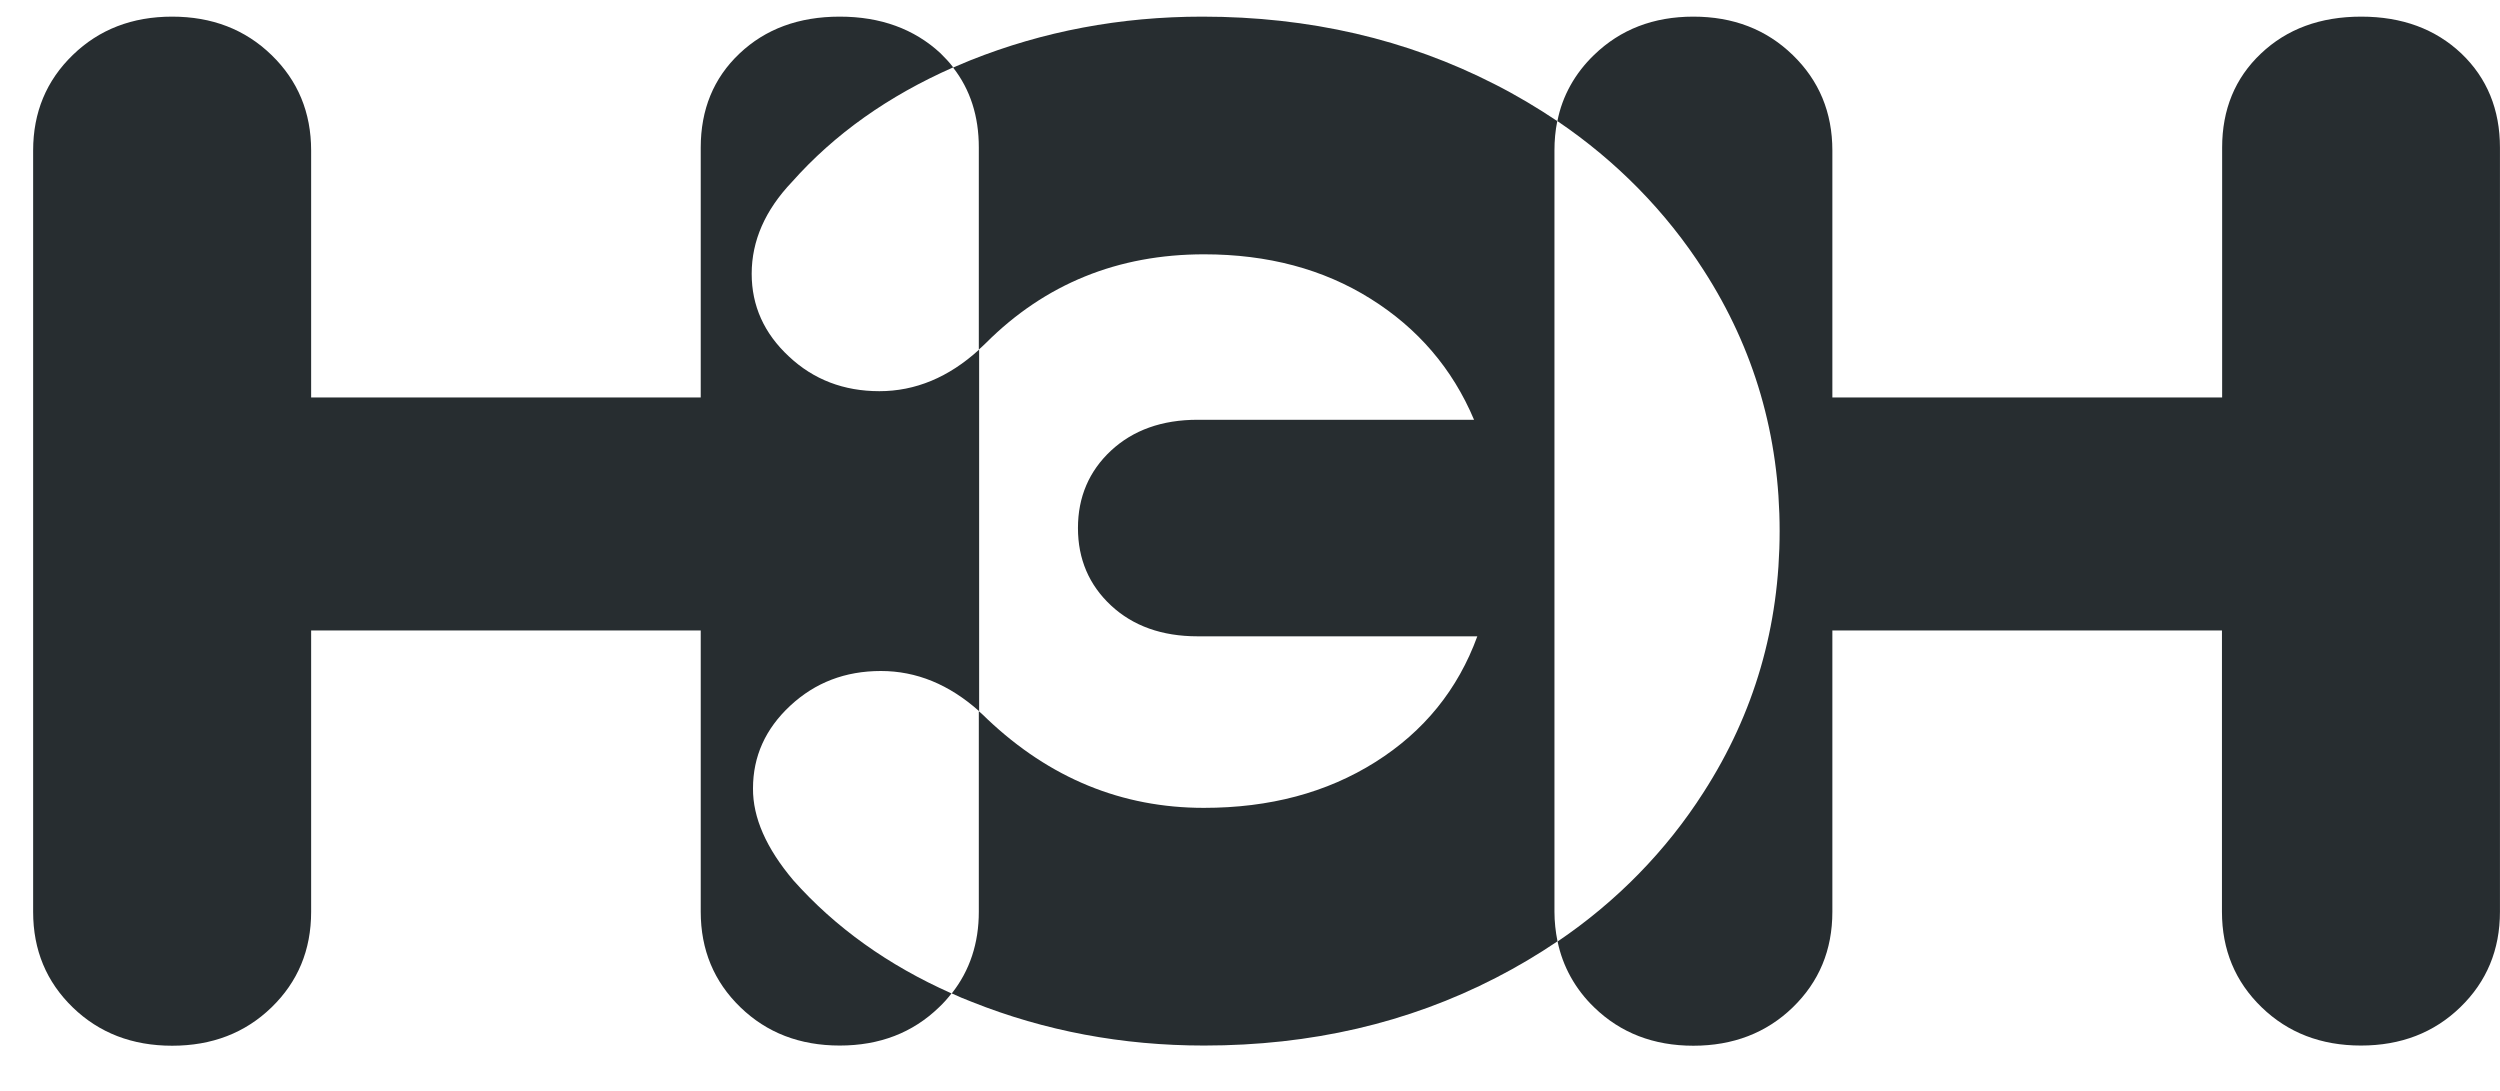
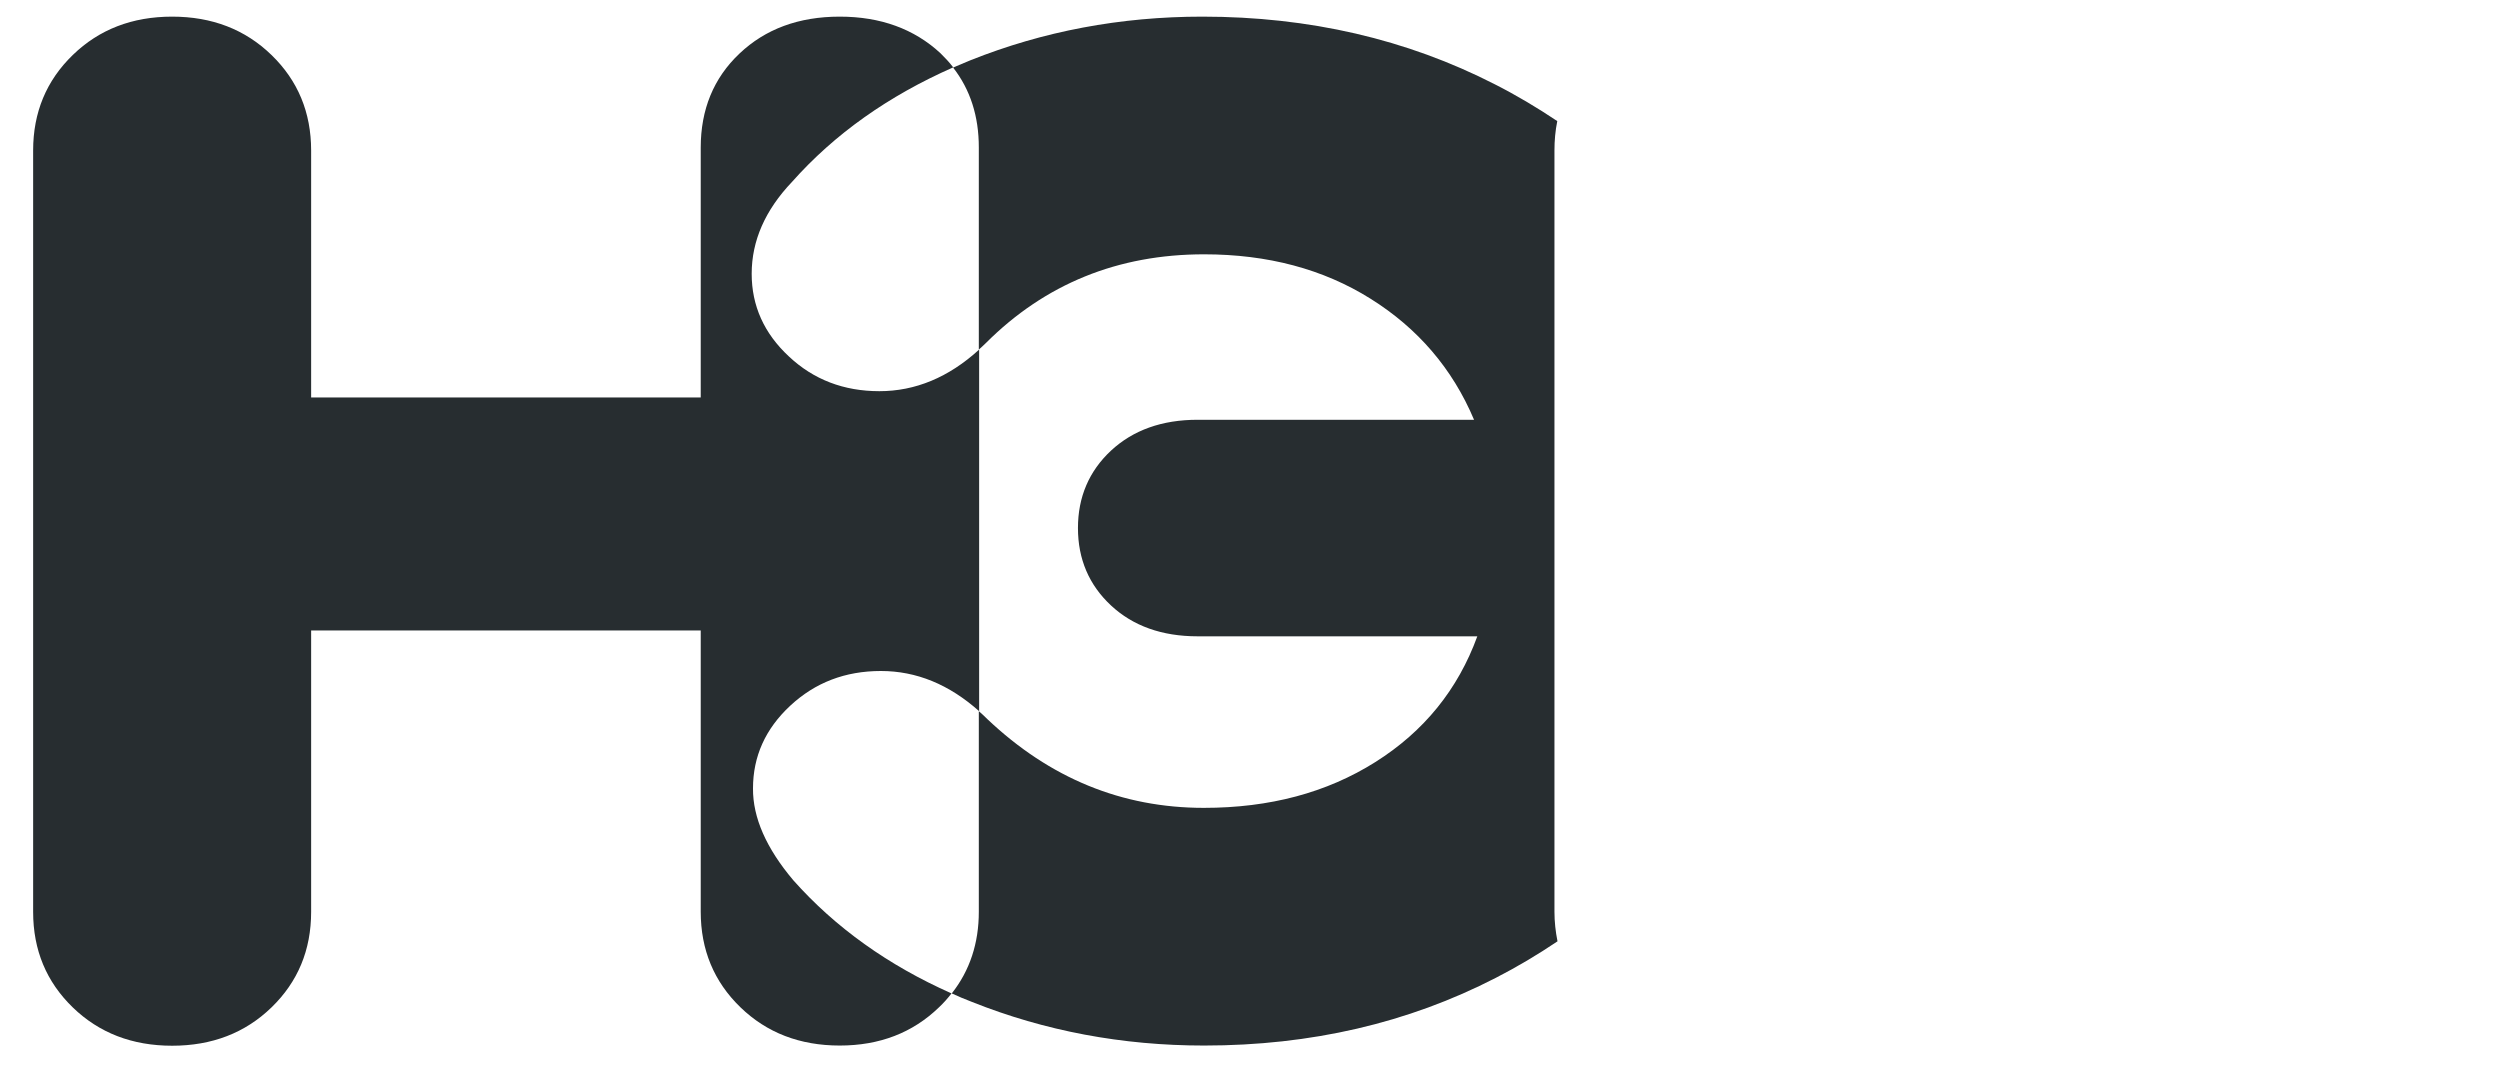
<svg xmlns="http://www.w3.org/2000/svg" width="55" height="24" viewBox="0 0 55 24" fill="none">
  <path d="M17.453 19.366C16.858 18.661 16.561 17.988 16.566 17.345C16.566 16.64 16.839 16.034 17.386 15.525C17.932 15.017 18.594 14.762 19.38 14.762C20.161 14.762 20.88 15.057 21.541 15.646V7.691C20.87 8.303 20.137 8.606 19.346 8.606C18.565 8.606 17.898 8.352 17.357 7.843C16.81 7.335 16.537 6.728 16.537 6.023C16.537 5.296 16.834 4.622 17.424 4.002C18.359 2.949 19.543 2.111 20.971 1.482C20.885 1.37 20.789 1.268 20.688 1.169C20.113 0.638 19.375 0.366 18.474 0.366C17.573 0.366 16.839 0.638 16.269 1.178C15.698 1.718 15.416 2.41 15.416 3.248V8.744H6.845V3.311C6.845 2.472 6.553 1.772 5.973 1.21C5.393 0.647 4.664 0.366 3.787 0.366C2.91 0.366 2.181 0.647 1.601 1.21C1.021 1.772 0.729 2.472 0.729 3.311V20.062C0.729 20.901 1.021 21.601 1.601 22.163C2.181 22.725 2.91 23.006 3.787 23.006C4.664 23.006 5.393 22.725 5.973 22.163C6.553 21.601 6.845 20.901 6.845 20.062V13.87H15.416V20.058C15.416 20.896 15.708 21.597 16.288 22.159C16.868 22.721 17.597 23.002 18.474 23.002C19.351 23.002 20.08 22.721 20.66 22.159C20.76 22.065 20.851 21.962 20.933 21.855C19.538 21.235 18.378 20.406 17.453 19.366Z" fill="#272D30" />
-   <path d="M54.151 1.178C53.58 0.638 52.847 0.366 51.946 0.366C51.044 0.366 50.311 0.638 49.741 1.178C49.17 1.718 48.887 2.41 48.887 3.248V8.744H40.312V3.311C40.312 2.472 40.02 1.772 39.44 1.21C38.86 0.647 38.131 0.366 37.254 0.366C36.377 0.366 35.648 0.647 35.068 1.21C34.651 1.611 34.368 2.115 34.263 2.664C35.562 3.543 36.655 4.658 37.479 5.943C38.596 7.674 39.152 9.592 39.152 11.684C39.152 13.776 38.596 15.695 37.479 17.43C36.659 18.715 35.566 19.835 34.267 20.713C34.378 21.258 34.656 21.762 35.073 22.163C35.653 22.725 36.381 23.006 37.254 23.006C38.126 23.006 38.86 22.725 39.44 22.163C40.02 21.601 40.312 20.901 40.312 20.062V13.87H48.883V20.058C48.883 20.896 49.175 21.597 49.755 22.159C50.335 22.721 51.064 23.002 51.941 23.002C52.818 23.002 53.547 22.721 54.127 22.159C54.707 21.597 54.999 20.896 54.999 20.058V3.248C54.999 2.41 54.716 1.718 54.151 1.178Z" fill="#272D30" />
-   <path d="M34.198 3.311C34.198 3.092 34.217 2.878 34.26 2.664C33.819 2.369 33.364 2.097 32.889 1.856C30.948 0.862 28.801 0.366 26.452 0.366C24.65 0.366 22.948 0.688 21.352 1.325C21.222 1.379 21.093 1.433 20.968 1.486C21.347 1.972 21.534 2.557 21.534 3.244V7.691C21.587 7.647 21.634 7.598 21.687 7.549C22.991 6.246 24.592 5.595 26.49 5.595C27.89 5.595 29.112 5.92 30.152 6.572C31.193 7.223 31.955 8.111 32.429 9.235H26.346C25.565 9.235 24.928 9.463 24.443 9.913C23.959 10.364 23.715 10.935 23.715 11.617C23.715 12.3 23.959 12.871 24.443 13.321C24.928 13.772 25.565 13.999 26.346 13.999H32.501C32.075 15.168 31.327 16.092 30.258 16.765C29.189 17.439 27.933 17.773 26.485 17.773C24.683 17.773 23.096 17.122 21.721 15.82C21.659 15.757 21.596 15.699 21.534 15.646V20.058C21.534 20.749 21.337 21.351 20.939 21.855C21.083 21.922 21.232 21.985 21.385 22.043C22.986 22.681 24.688 23.002 26.49 23.002C28.839 23.002 30.977 22.507 32.909 21.512C33.378 21.271 33.829 21.003 34.265 20.709C34.222 20.495 34.198 20.276 34.198 20.058V3.311Z" fill="#272D30" />
+   <path d="M34.198 3.311C34.198 3.092 34.217 2.878 34.26 2.664C33.819 2.369 33.364 2.097 32.889 1.856C30.948 0.862 28.801 0.366 26.452 0.366C24.65 0.366 22.948 0.688 21.352 1.325C21.222 1.379 21.093 1.433 20.968 1.486C21.347 1.972 21.534 2.557 21.534 3.244V7.691C21.587 7.647 21.634 7.598 21.687 7.549C22.991 6.246 24.592 5.595 26.49 5.595C27.89 5.595 29.112 5.92 30.152 6.572C31.193 7.223 31.955 8.111 32.429 9.235H26.346C25.565 9.235 24.928 9.463 24.443 9.913C23.959 10.364 23.715 10.935 23.715 11.617C23.715 12.3 23.959 12.871 24.443 13.321C24.928 13.772 25.565 13.999 26.346 13.999H32.501C32.075 15.168 31.327 16.092 30.258 16.765C29.189 17.439 27.933 17.773 26.485 17.773C24.683 17.773 23.096 17.122 21.721 15.82C21.659 15.757 21.596 15.699 21.534 15.646V20.058C21.534 20.749 21.337 21.351 20.939 21.855C21.083 21.922 21.232 21.985 21.385 22.043C22.986 22.681 24.688 23.002 26.49 23.002C28.839 23.002 30.977 22.507 32.909 21.512C33.378 21.271 33.829 21.003 34.265 20.709C34.222 20.495 34.198 20.276 34.198 20.058Z" fill="#272D30" />
</svg>